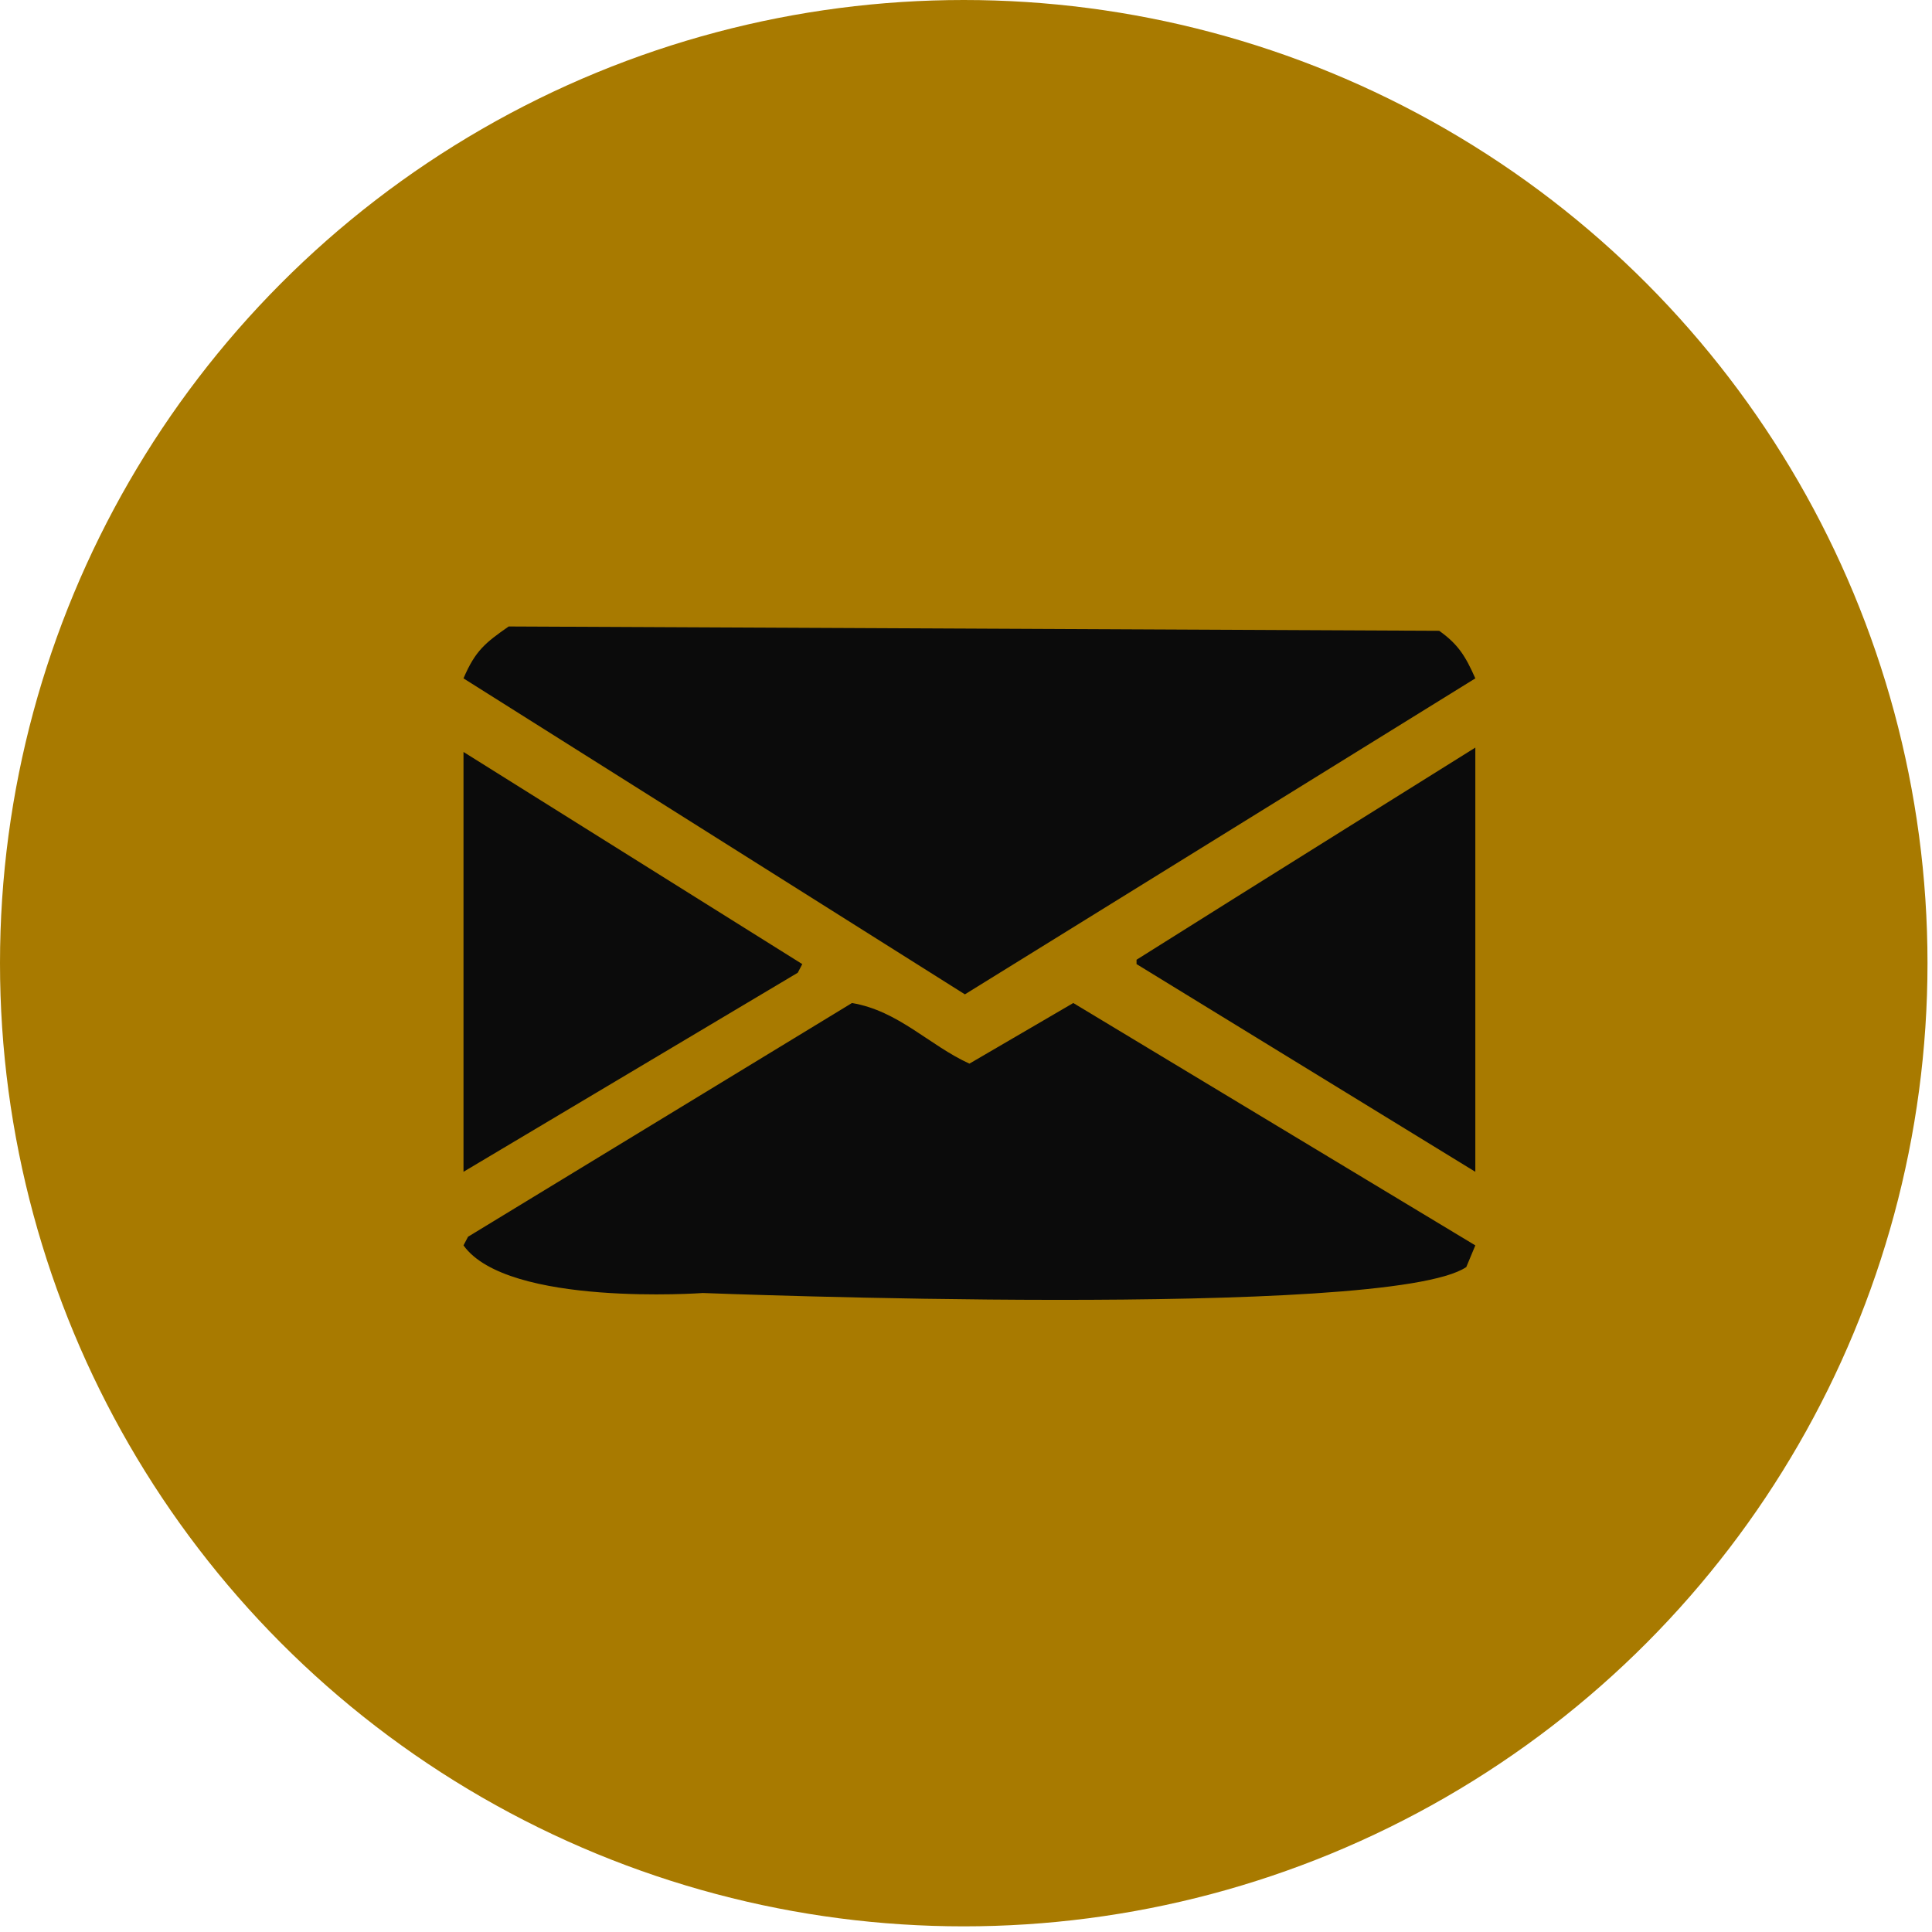
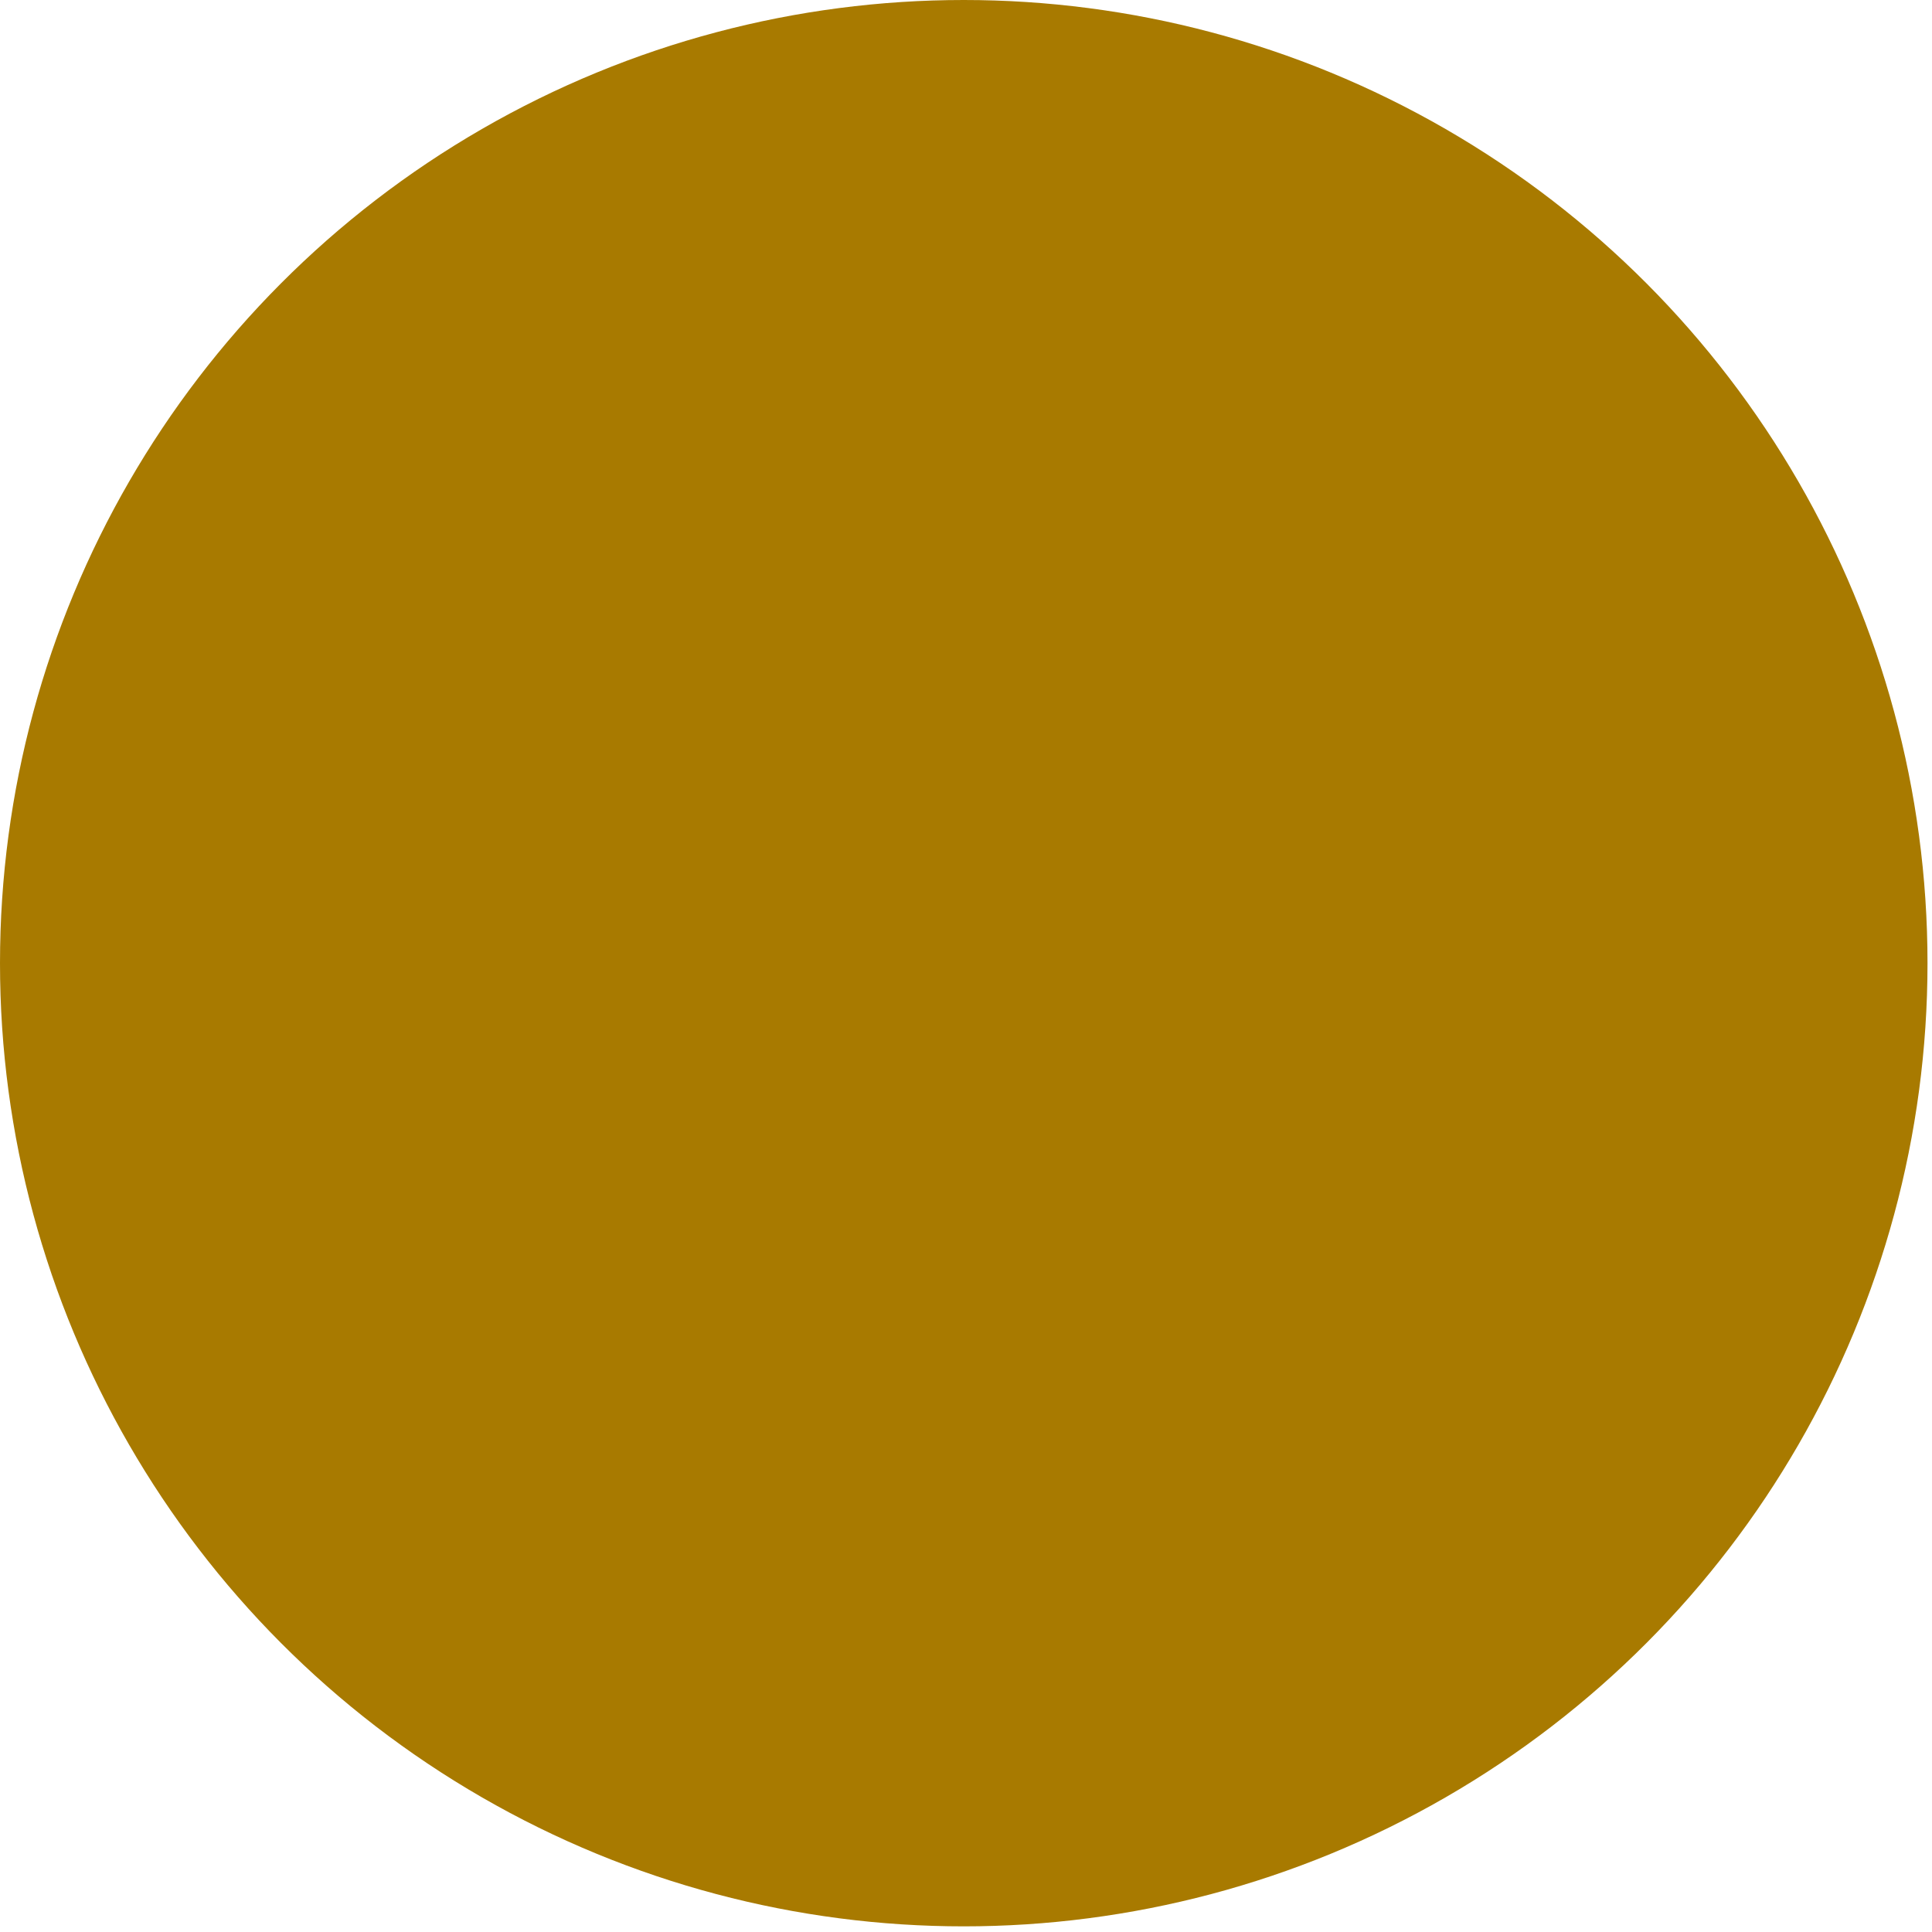
<svg xmlns="http://www.w3.org/2000/svg" xmlns:ns1="http://www.serif.com/" width="100%" height="100%" viewBox="0 0 219 219" version="1.1" xml:space="preserve" style="fill-rule:evenodd;clip-rule:evenodd;stroke-linejoin:round;stroke-miterlimit:2;">
  <ellipse id="Ellipse-4-copy-2" ns1:id="Ellipse 4 copy 2" cx="109.245" cy="109.18" rx="109.245" ry="109.18" style="fill:#a87a00;" />
-   <path id="Shape-55" ns1:id="Shape 55" d="M57.66,71.014c35.155,0.16 70.322,0.324 105.478,0.489c2.126,1.51 2.976,2.852 4.096,5.394c-19.285,11.938 -38.575,23.879 -57.859,35.817c-18.943,-11.938 -37.893,-23.879 -56.836,-35.817c1.344,-3.157 2.498,-4.047 5.121,-5.883Zm-5.121,14.224c12.8,8.014 25.603,16.028 38.402,24.047c-0.17,0.321 -0.341,0.649 -0.511,0.978c-12.629,7.521 -25.262,15.043 -37.891,22.566l0,-47.591Zm114.695,-0.495l-0,48.086c-0,-0 -25.603,-15.699 -38.402,-23.544l0,-0.494c12.458,-7.85 38.402,-24.048 38.402,-24.048Zm-70.66,28.953c5.285,0.891 8.747,4.788 13.312,6.872c3.926,-2.291 7.852,-4.588 11.777,-6.872c15.189,9.159 30.382,18.317 45.571,27.474c-0.342,0.816 -0.683,1.634 -1.025,2.455c-8.812,5.997 -86.532,2.943 -86.532,2.943c-0,0 -22.142,1.595 -27.138,-5.398c0.17,-0.329 0.342,-0.654 0.513,-0.979c14.506,-8.835 29.016,-17.667 43.522,-26.495Z" style="fill:#0b0b0b;" />
</svg>